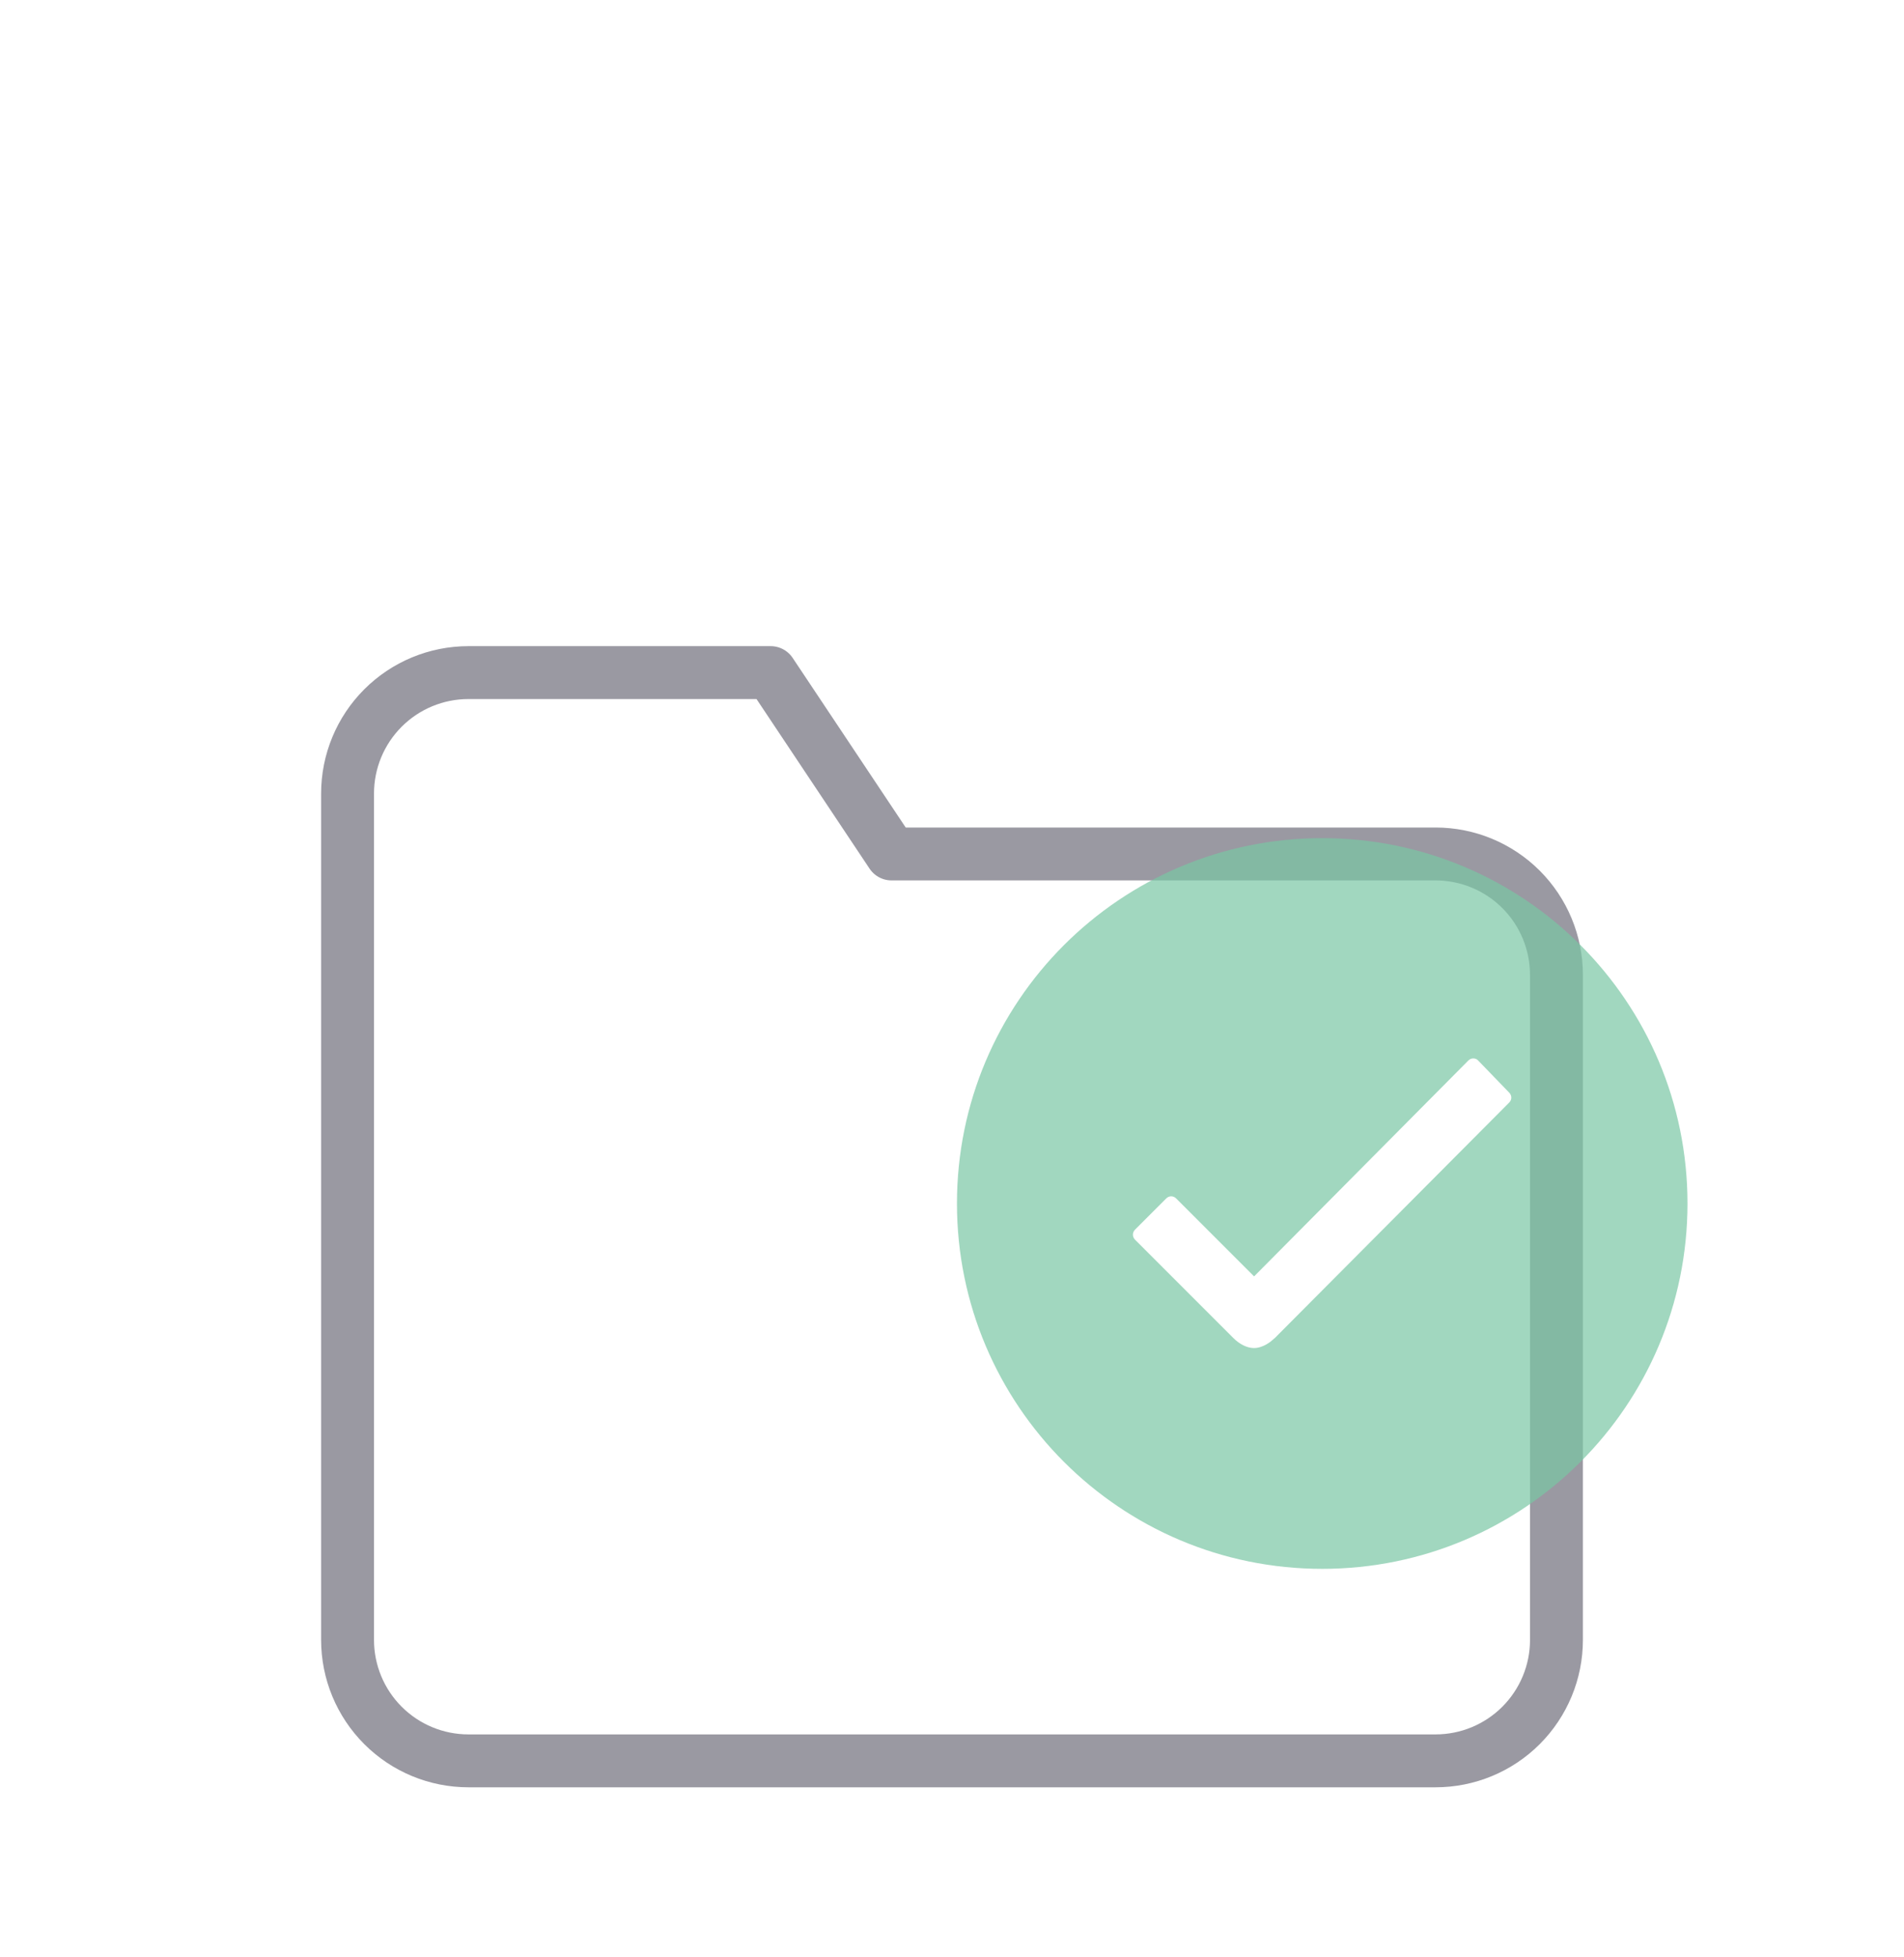
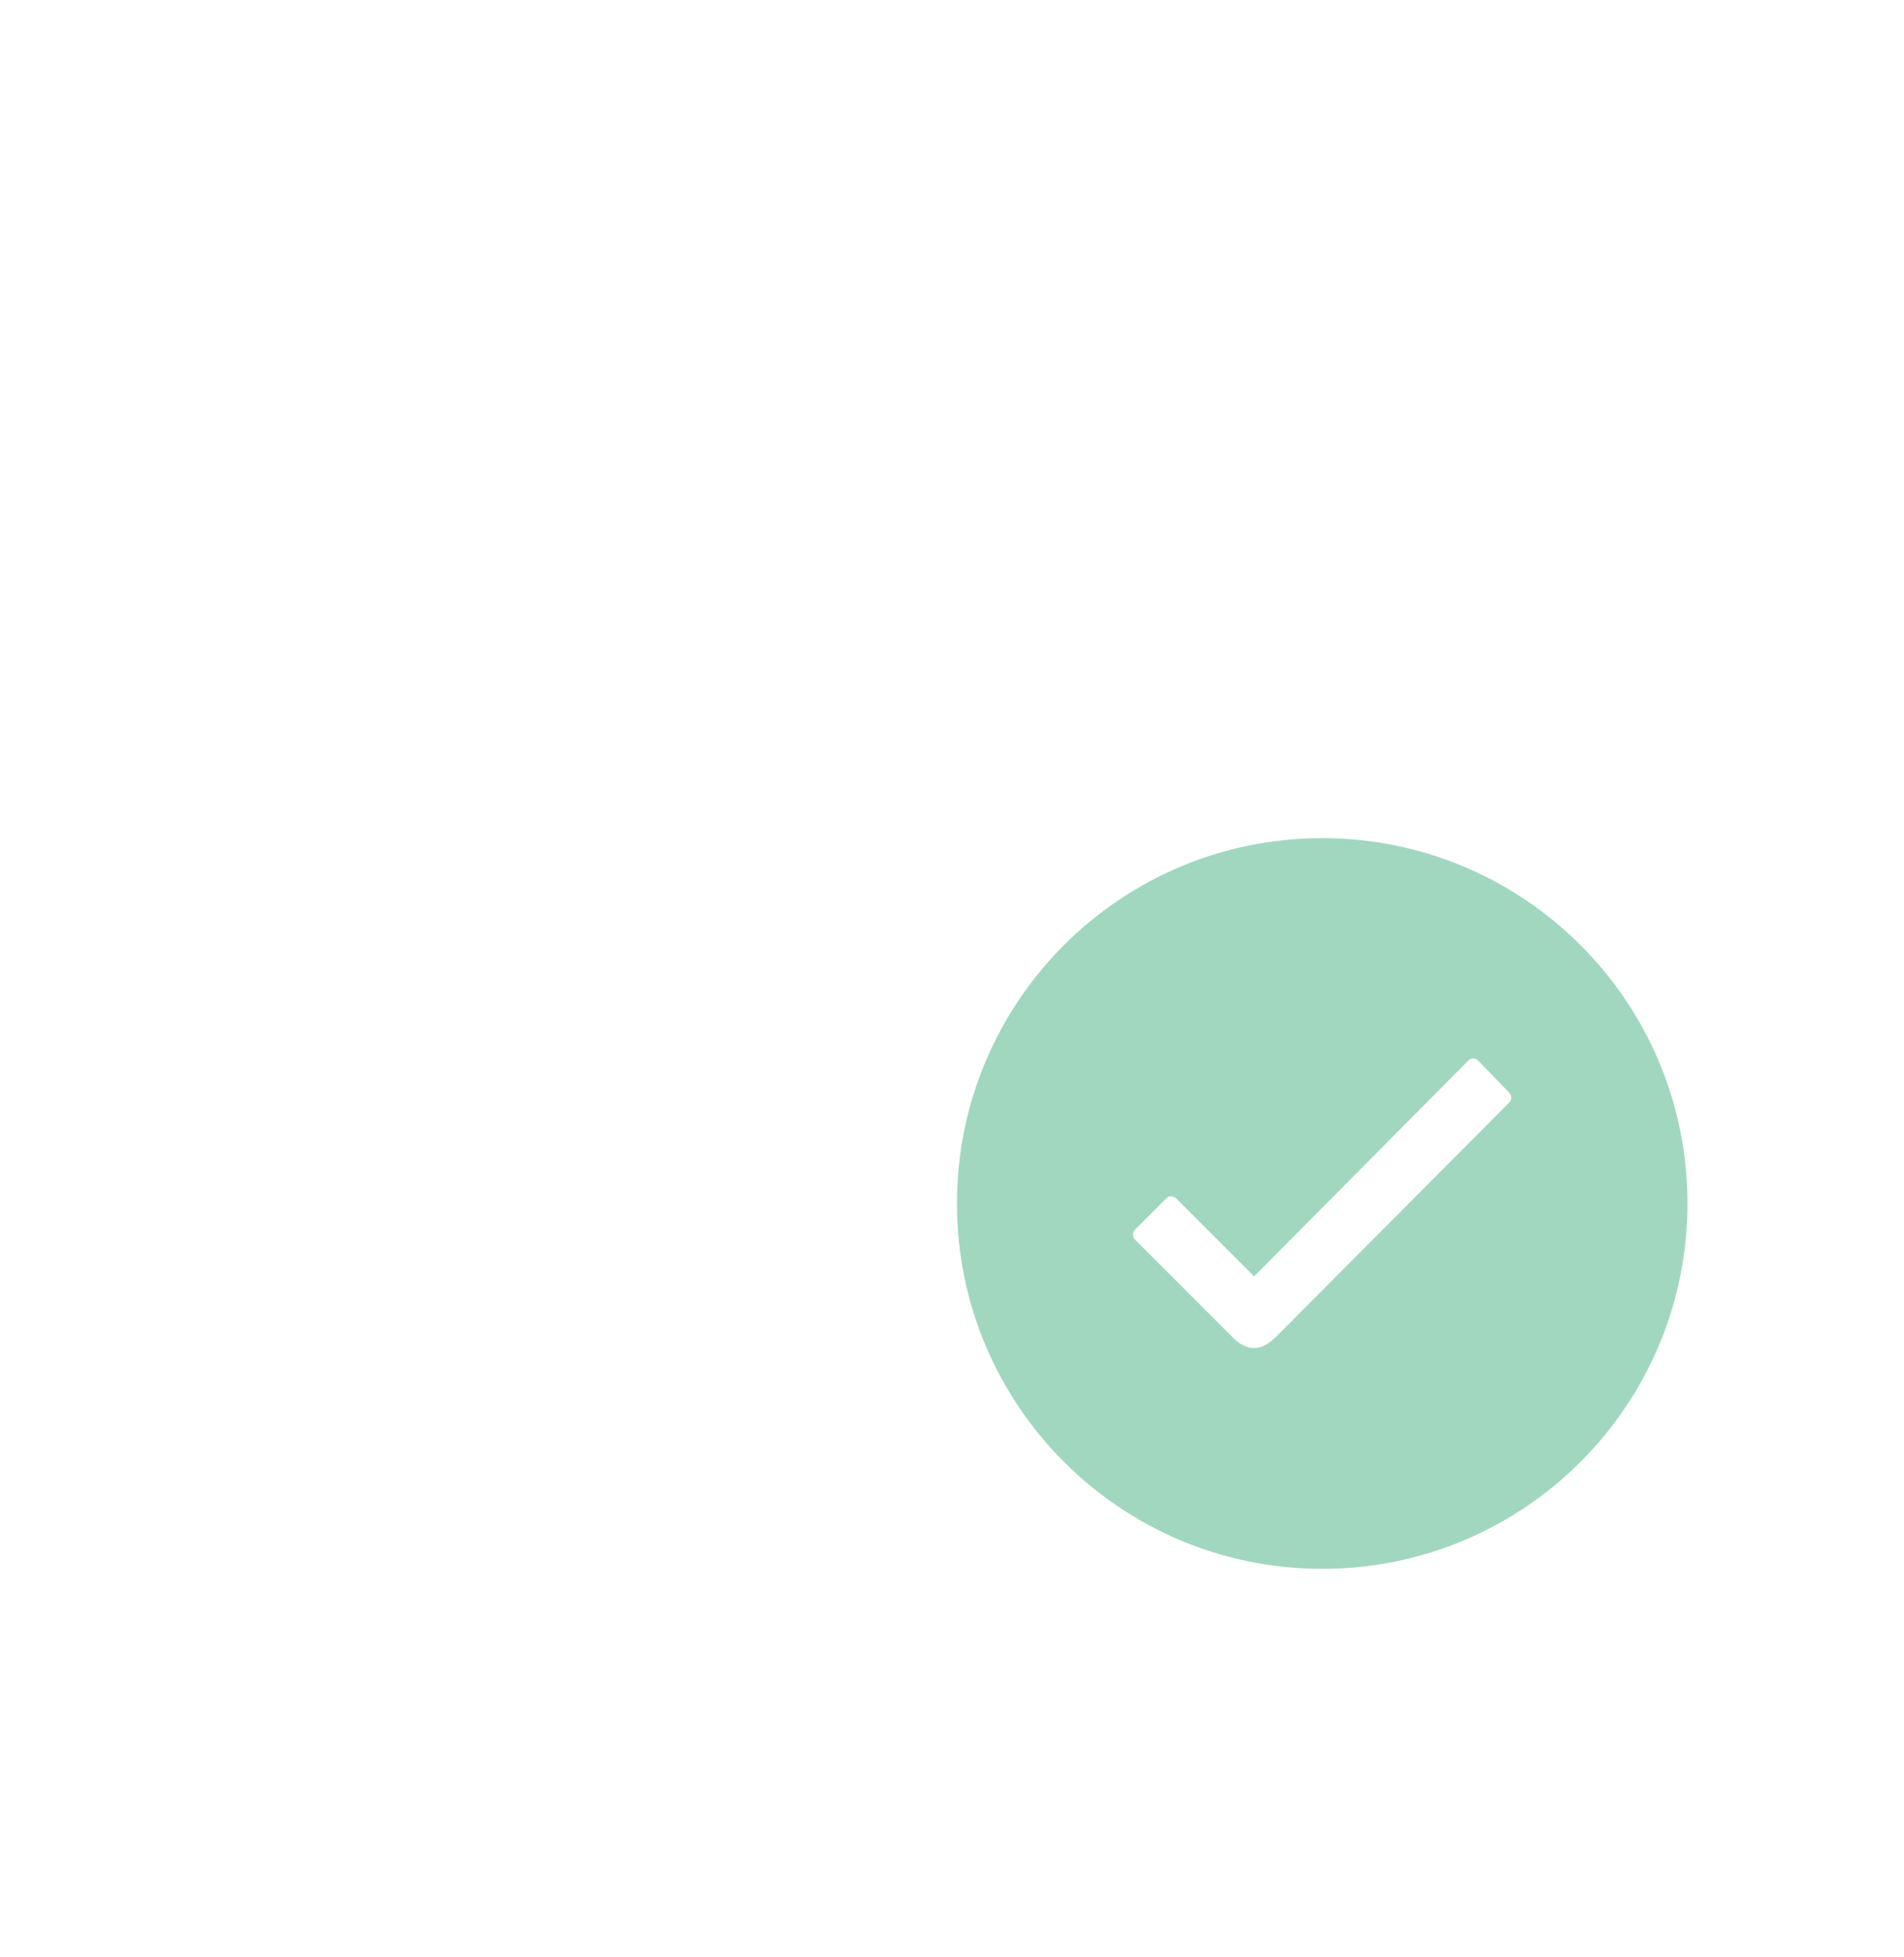
<svg xmlns="http://www.w3.org/2000/svg" width="144" height="148" viewBox="0 0 144 148" fill="none">
  <g filter="url(#filter0_dd6)">
-     <path d="M117.715 96C117.715 98.425 116.751 100.75 115.037 102.465C113.322 104.18 110.997 105.143 108.572 105.143H35.429C33.004 105.143 30.679 104.18 28.964 102.465C27.249 100.75 26.286 98.425 26.286 96V32C26.286 29.575 27.249 27.25 28.964 25.535C30.679 23.82 33.004 22.857 35.429 22.857H58.286L67.429 36.571H108.572C110.997 36.571 113.322 37.535 115.037 39.249C116.751 40.964 117.715 43.289 117.715 45.714V96Z" stroke="#9A99A2" stroke-width="4" stroke-linecap="round" stroke-linejoin="round" />
-   </g>
+     </g>
  <g filter="url(#filter1_b6)">
    <path d="M100 63.375C84.74 63.375 72.375 75.74 72.375 91C72.375 106.26 84.74 118.625 100 118.625C115.26 118.625 127.625 106.26 127.625 91C127.625 75.74 115.26 63.375 100 63.375ZM114.145 83.363L96.388 101.2H96.374C96.148 101.426 95.537 101.93 94.834 101.93C94.329 101.93 93.758 101.652 93.28 101.173L85.842 93.736C85.63 93.523 85.63 93.191 85.842 92.979L88.206 90.615C88.312 90.509 88.445 90.456 88.578 90.456C88.711 90.456 88.844 90.509 88.95 90.615L94.847 96.512L111.05 80.189C111.156 80.083 111.289 80.03 111.422 80.03C111.568 80.03 111.701 80.083 111.794 80.189L114.118 82.593C114.357 82.819 114.357 83.151 114.145 83.363Z" fill="#79C7A5" fill-opacity="0.7" />
  </g>
  <defs>
    <filter id="filter0_dd6" x="-16" y="-8" width="176" height="176" filterUnits="userSpaceOnUse" color-interpolation-filters="sRGB">
      <feFlood flood-opacity="0" result="BackgroundImageFix" />
      <feColorMatrix in="SourceAlpha" type="matrix" values="0 0 0 0 0 0 0 0 0 0 0 0 0 0 0 0 0 0 127 0" />
      <feOffset dy="16" />
      <feGaussianBlur stdDeviation="12" />
      <feColorMatrix type="matrix" values="0 0 0 0 0.196 0 0 0 0 0.196 0 0 0 0 0.279 0 0 0 0.08 0" />
      <feBlend mode="multiply" in2="BackgroundImageFix" result="effect1_dropShadow" />
      <feColorMatrix in="SourceAlpha" type="matrix" values="0 0 0 0 0 0 0 0 0 0 0 0 0 0 0 0 0 0 127 0" />
      <feOffset dy="12" />
      <feGaussianBlur stdDeviation="6" />
      <feColorMatrix type="matrix" values="0 0 0 0 0.196 0 0 0 0 0.196 0 0 0 0 0.279 0 0 0 0.08 0" />
      <feBlend mode="multiply" in2="effect1_dropShadow" result="effect2_dropShadow" />
      <feBlend mode="normal" in="SourceGraphic" in2="effect2_dropShadow" result="shape" />
    </filter>
    <filter id="filter1_b6" x="61.042" y="52.042" width="77.917" height="77.917" filterUnits="userSpaceOnUse" color-interpolation-filters="sRGB">
      <feFlood flood-opacity="0" result="BackgroundImageFix" />
      <feGaussianBlur in="BackgroundImage" stdDeviation="5.667" />
      <feComposite in2="SourceAlpha" operator="in" result="effect1_backgroundBlur" />
      <feBlend mode="normal" in="SourceGraphic" in2="effect1_backgroundBlur" result="shape" />
    </filter>
  </defs>
</svg>